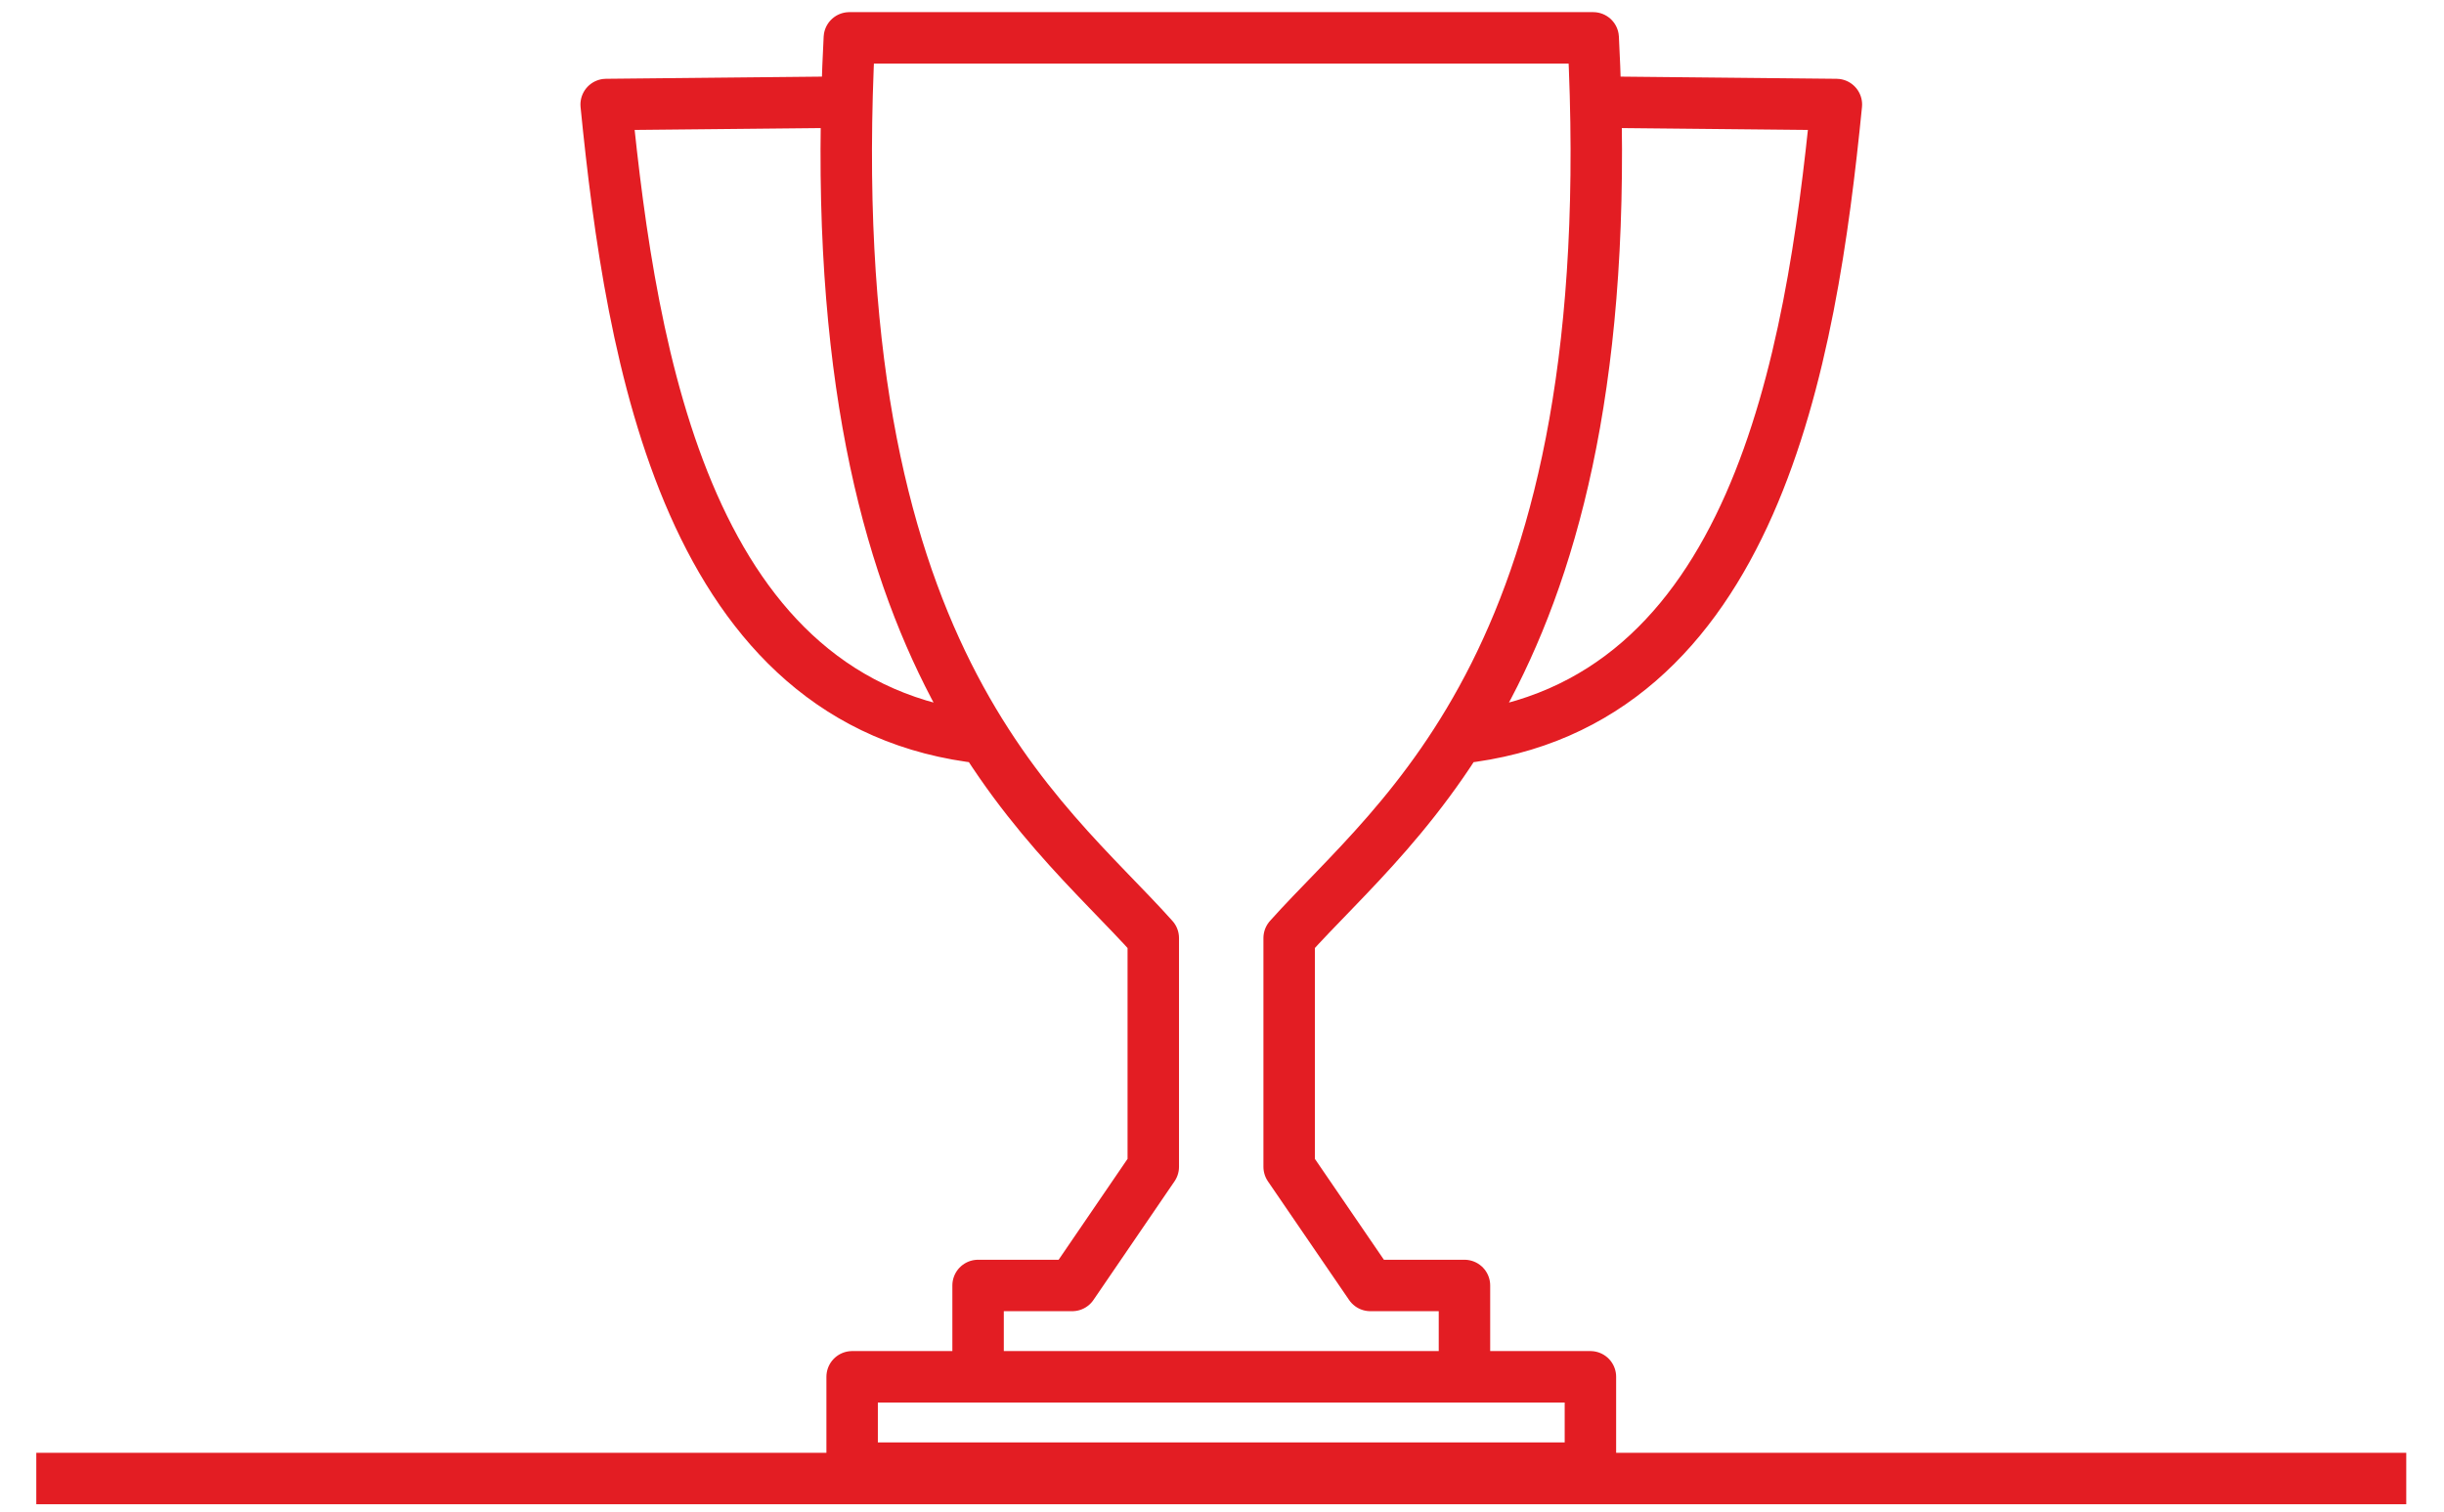
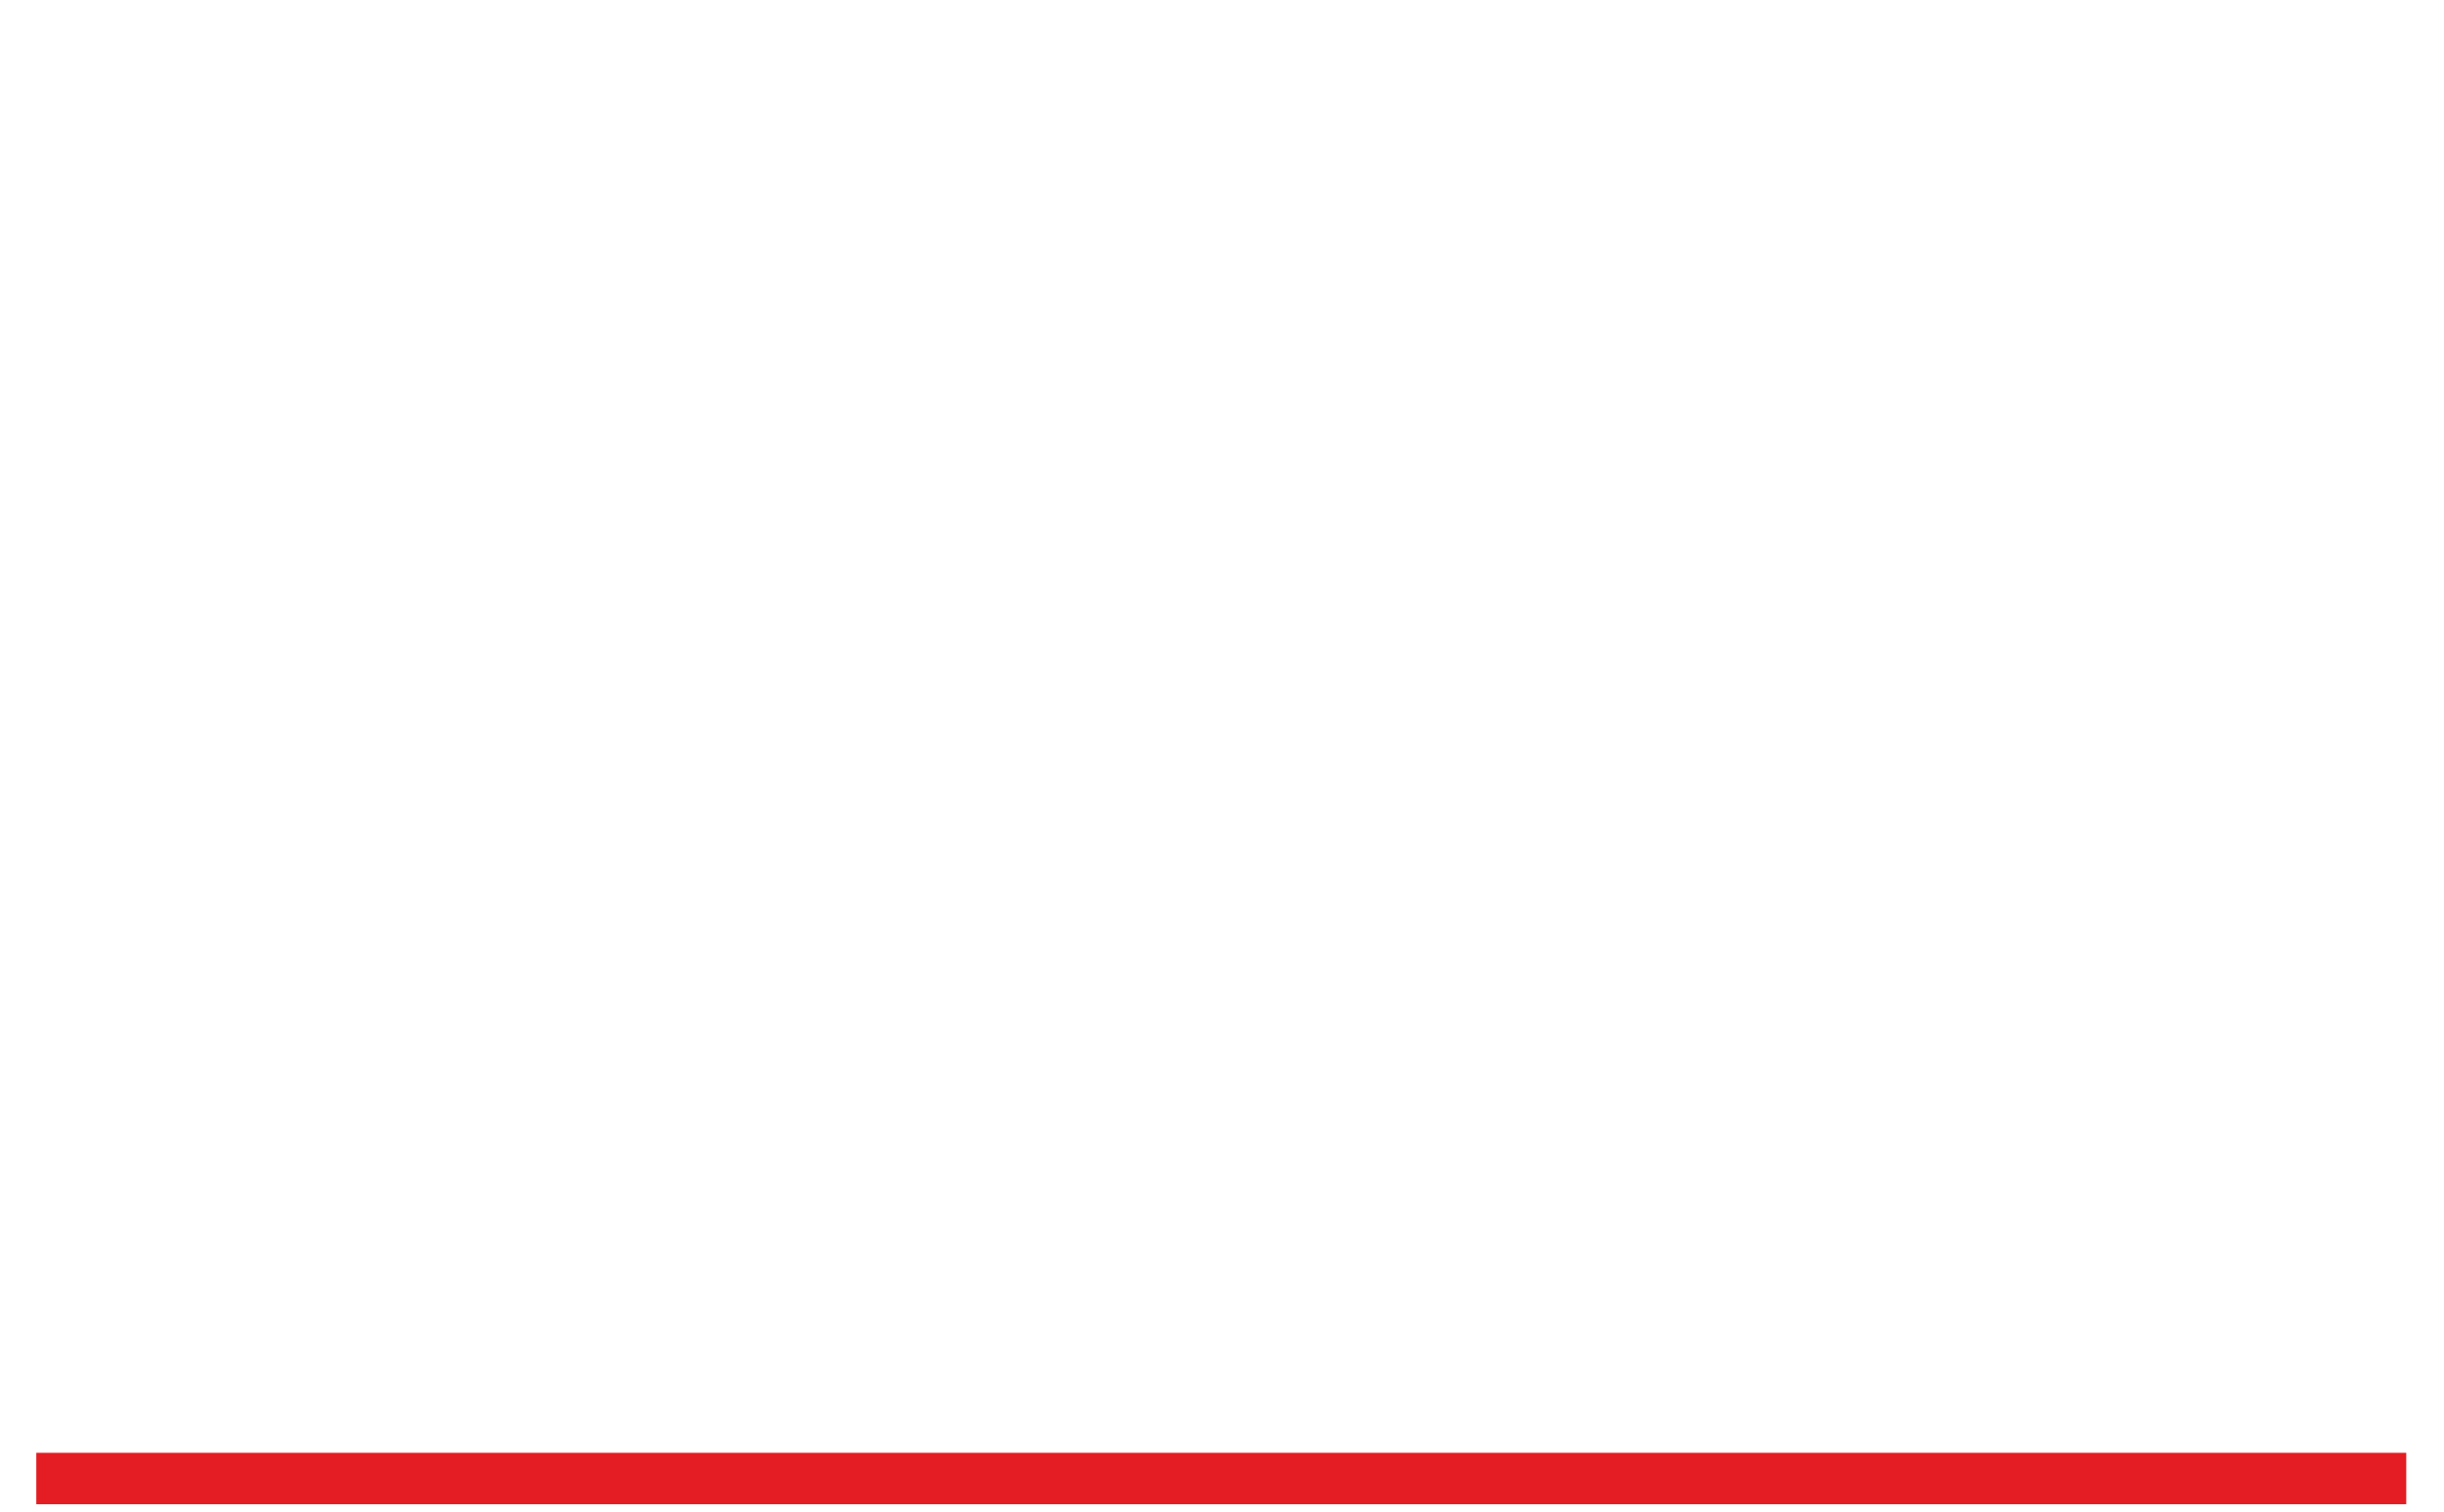
<svg xmlns="http://www.w3.org/2000/svg" version="1.2" baseProfile="tiny-ps" viewBox="0 0 202 125">
  <path class="svg-podest" stroke="#e31d23" fill="none" stroke-width="4.252" d="M3 122.23L198.88 122.23" />
-   <path class="svg-puchar" stroke="#e31d23" fill="none" stroke-width="4.252" stroke-linecap="round" stroke-linejoin="round" d="M131.89 8.44L151.78 8.64C149.69 29.62 145.05 58.4 120.55 61.02M81.33 61.02C56.83 58.4 52.19 29.62 50.1 8.64L69.99 8.44M70.2 3.13L131.68 3.13C134.34 54.45 115.63 67.39 106.55 77.55L106.55 96.46L113.26 106.27L121.04 106.27L121.04 113.82L131.45 113.82L131.45 121.37L70.43 121.37L70.43 113.82L80.84 113.82L80.84 106.27L88.62 106.27L95.32 96.46L95.32 77.55C86.25 67.39 67.54 54.45 70.2 3.13ZM80.84 113.82L121.04 113.82" />
</svg>